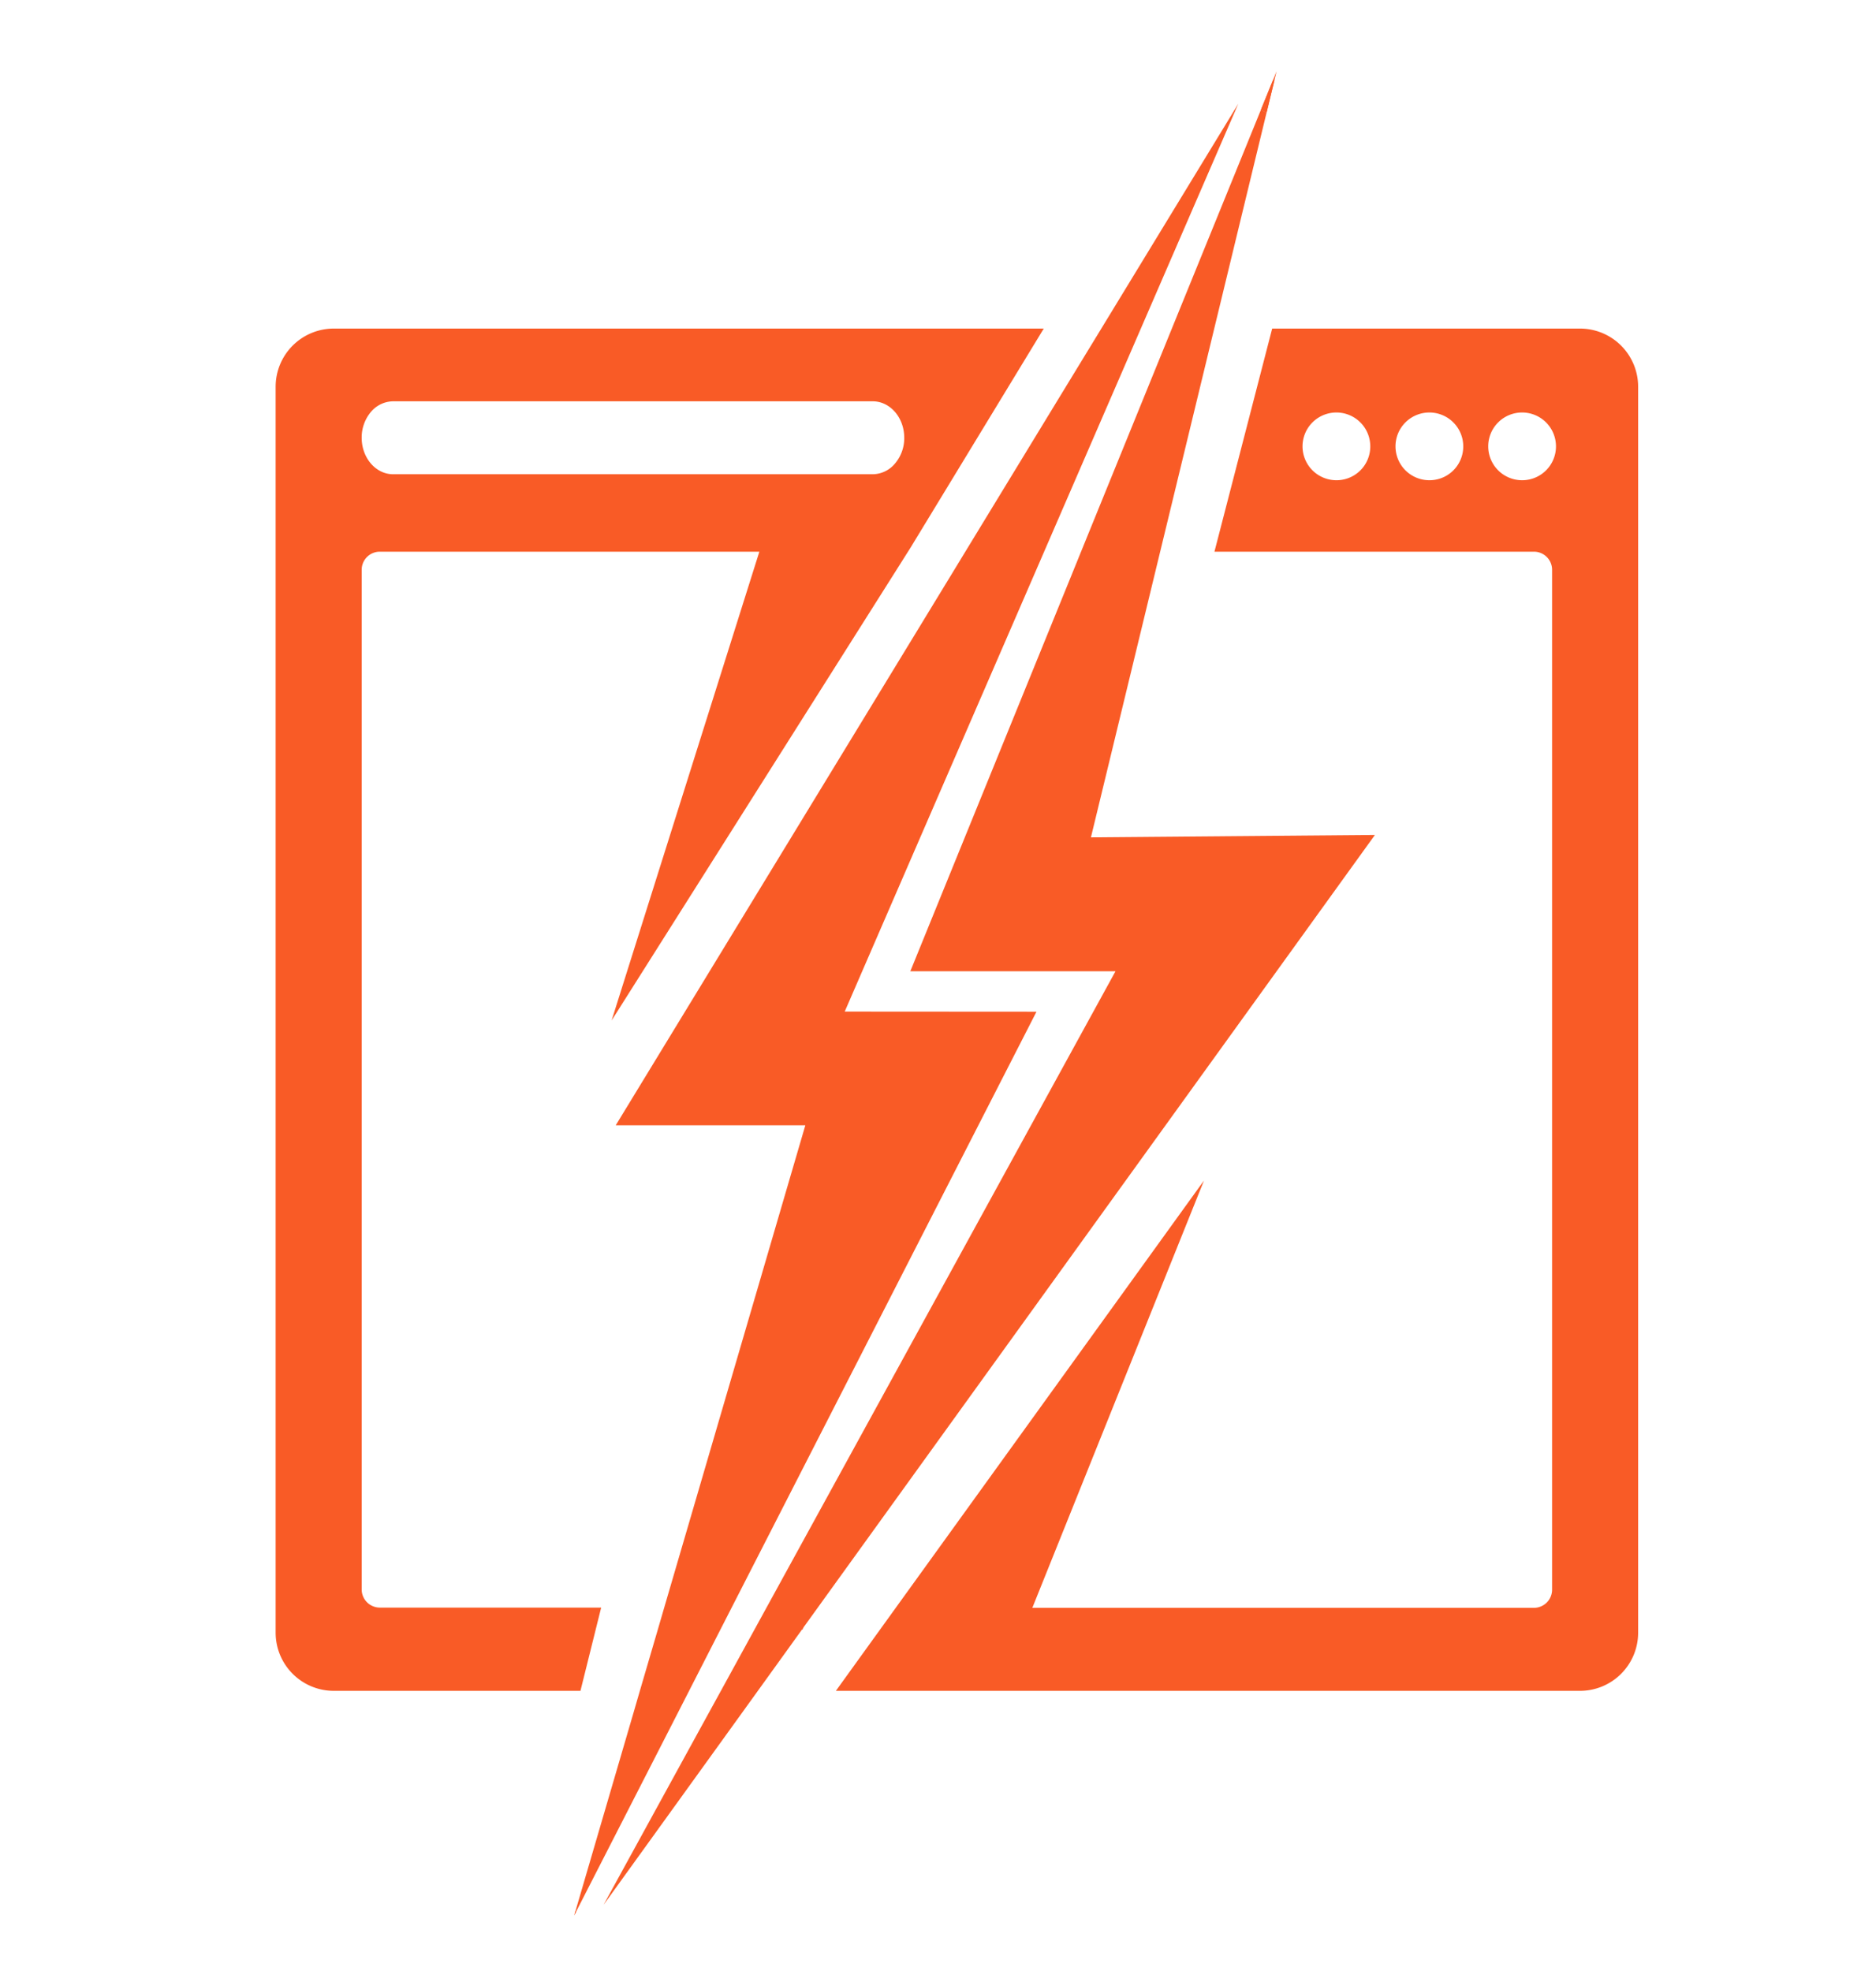
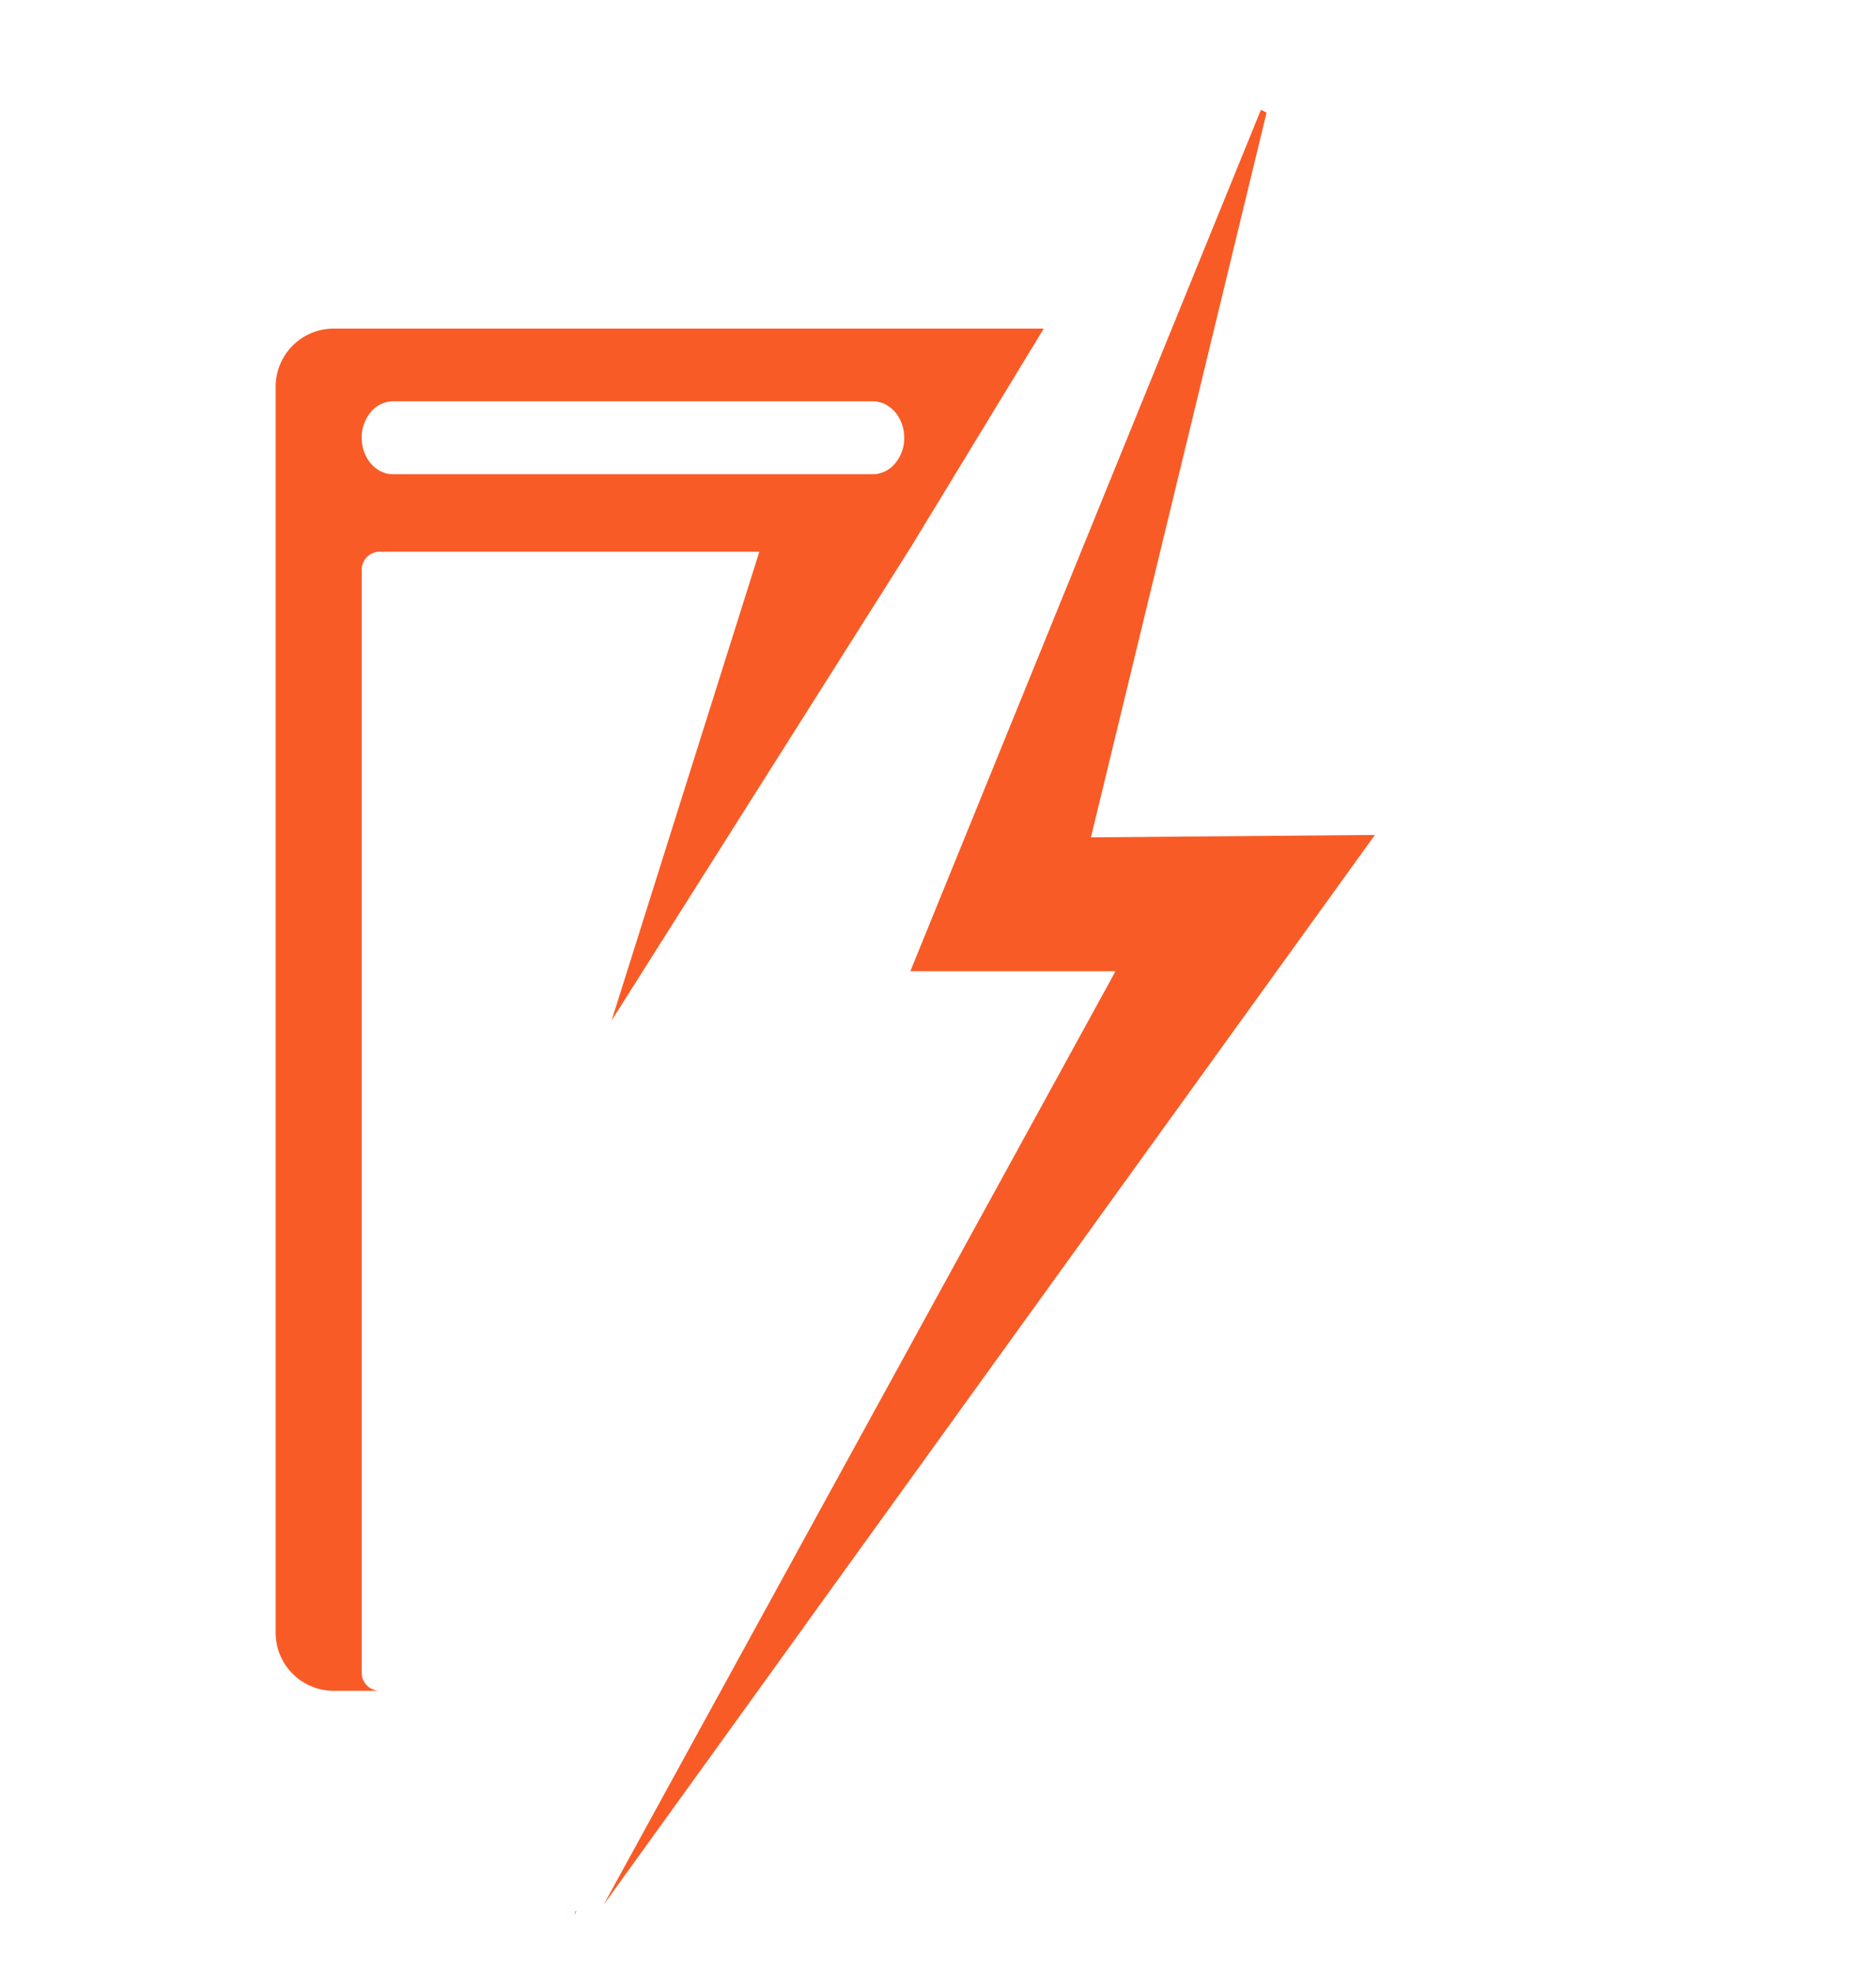
<svg xmlns="http://www.w3.org/2000/svg" viewBox="0 0 303.48 318.84">
  <defs>
    <style>.cls-1{fill:#f95b26;}</style>
  </defs>
  <title>speedcoach-logo-square</title>
  <g id="icon_layers" data-name="icon layers">
-     <path class="cls-1" d="M168.85,53.16H54a9.41,9.41,0,0,0-9.41,9.41V264.16A9.41,9.41,0,0,0,54,273.57H93.9l3.35-13.47H61.45a2.94,2.94,0,0,1-2.94-2.94V92.2a2.93,2.93,0,0,1,2.94-2.94h61.39l-23.9,75.85,48.35-76.49h0ZM63.6,76.73c-2.81,0-5.09-2.64-5.09-5.9A6.41,6.41,0,0,1,60,66.65a4.76,4.76,0,0,1,3.6-1.72h77.58c2.82,0,5.1,2.64,5.1,5.9a6.32,6.32,0,0,1-1.5,4.17,4.74,4.74,0,0,1-3.6,1.73Z" />
-     <path class="cls-1" d="M255.59,53.16H205.8l-9.34,36.1h51.68a2.93,2.93,0,0,1,2.94,2.94v165a2.94,2.94,0,0,1-2.94,2.94H167L194.77,191l-49.84,69.1h0l-9.71,13.47H255.59a9.41,9.41,0,0,0,9.41-9.41V62.57A9.41,9.41,0,0,0,255.59,53.16ZM216.19,77.7a5.48,5.48,0,1,1,5.48-5.47A5.46,5.46,0,0,1,216.19,77.7Zm15.05,0a5.48,5.48,0,1,1,5.47-5.47A5.46,5.46,0,0,1,231.24,77.7Zm15,0a5.48,5.48,0,1,1,5.47-5.47A5.47,5.47,0,0,1,246.28,77.7Z" />
-     <polygon class="cls-1" points="206.16 12.99 204.89 18.23 203.98 17.76 205.95 12.92 206.16 12.99" />
+     <path class="cls-1" d="M168.85,53.16H54a9.41,9.41,0,0,0-9.41,9.41V264.16A9.41,9.41,0,0,0,54,273.57H93.9H61.45a2.94,2.94,0,0,1-2.94-2.94V92.2a2.93,2.93,0,0,1,2.94-2.94h61.39l-23.9,75.85,48.35-76.49h0ZM63.6,76.73c-2.81,0-5.09-2.64-5.09-5.9A6.41,6.41,0,0,1,60,66.65a4.76,4.76,0,0,1,3.6-1.72h77.58c2.82,0,5.1,2.64,5.1,5.9a6.32,6.32,0,0,1-1.5,4.17,4.74,4.74,0,0,1-3.6,1.73Z" />
+     <polygon class="cls-1" points="130 263.28 129.82 263.64 129.75 263.64 130 263.28" />
    <polygon class="cls-1" points="130 263.28 129.82 263.64 129.75 263.64 130 263.28" />
    <polygon class="cls-1" points="93.22 309.25 92.89 309.9 93.1 309.18 93.22 309.25" />
-     <polygon class="cls-1" points="130 263.28 129.82 263.64 129.75 263.64 130 263.28" />
-     <polygon class="cls-1" points="167.37 92.81 136.65 163.67 167.67 163.69 116.55 263.64 109.66 277.12 93.22 309.25 93.1 309.18 102.48 277.12 103.51 273.57 104.56 269.99 106.42 263.64 107.45 260.1 130.28 182.06 99.61 182.06 154 92.81 156.16 89.26 171.64 63.85 176 56.7 178.16 53.16 200.32 16.78 183.02 56.7 167.37 92.81" />
-     <polygon class="cls-1" points="93.22 309.25 92.89 309.9 93.1 309.18 93.22 309.25" />
    <polygon class="cls-1" points="222.42 135.09 130 263.28 129.75 263.64 120.04 277.12 97.64 308.19 114.67 277.12 116.62 273.57 122.06 263.64 124 260.1 180.45 157.15 147.26 157.15 173.44 92.81 174.88 89.26 188.13 56.7 189.57 53.16 203.98 17.76 204.89 18.23 195.57 56.7 195.15 58.44 186.82 92.81 176.48 135.48 222.42 135.09" />
-     <polygon class="cls-1" points="206.51 11.53 206.16 12.99 204.89 18.23 203.98 17.76 205.95 12.92 206.51 11.53" />
  </g>
</svg>